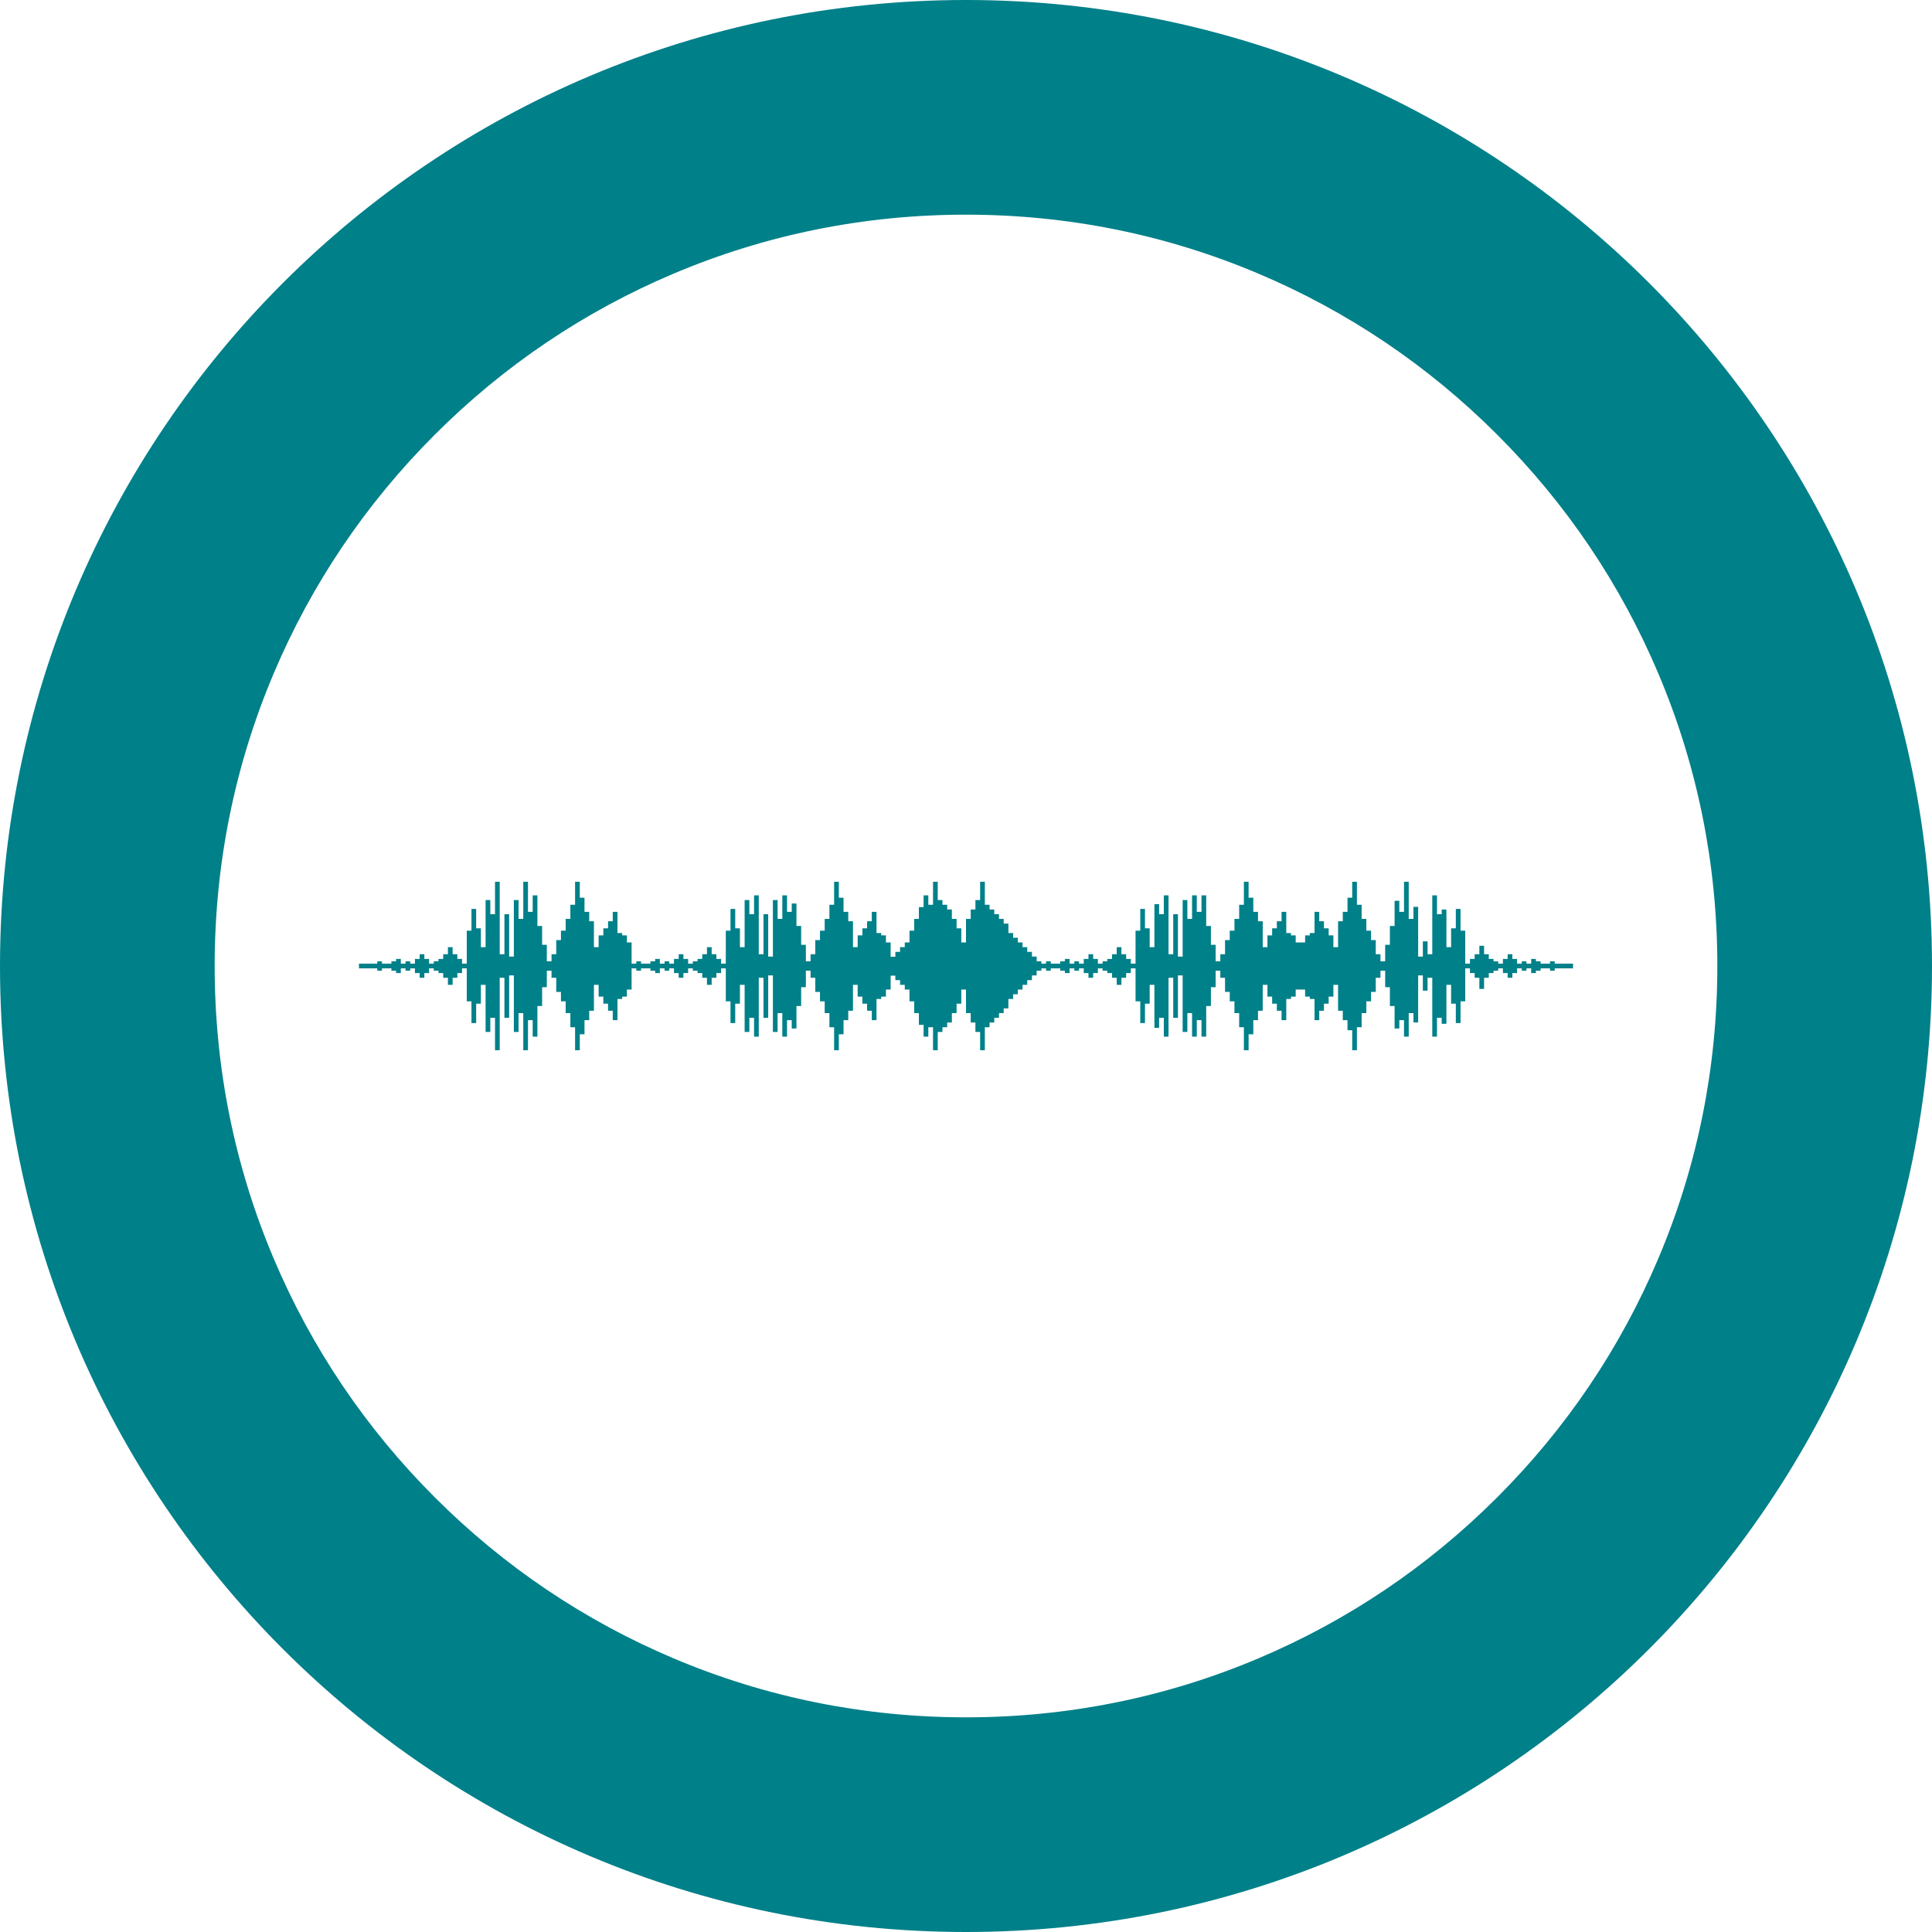
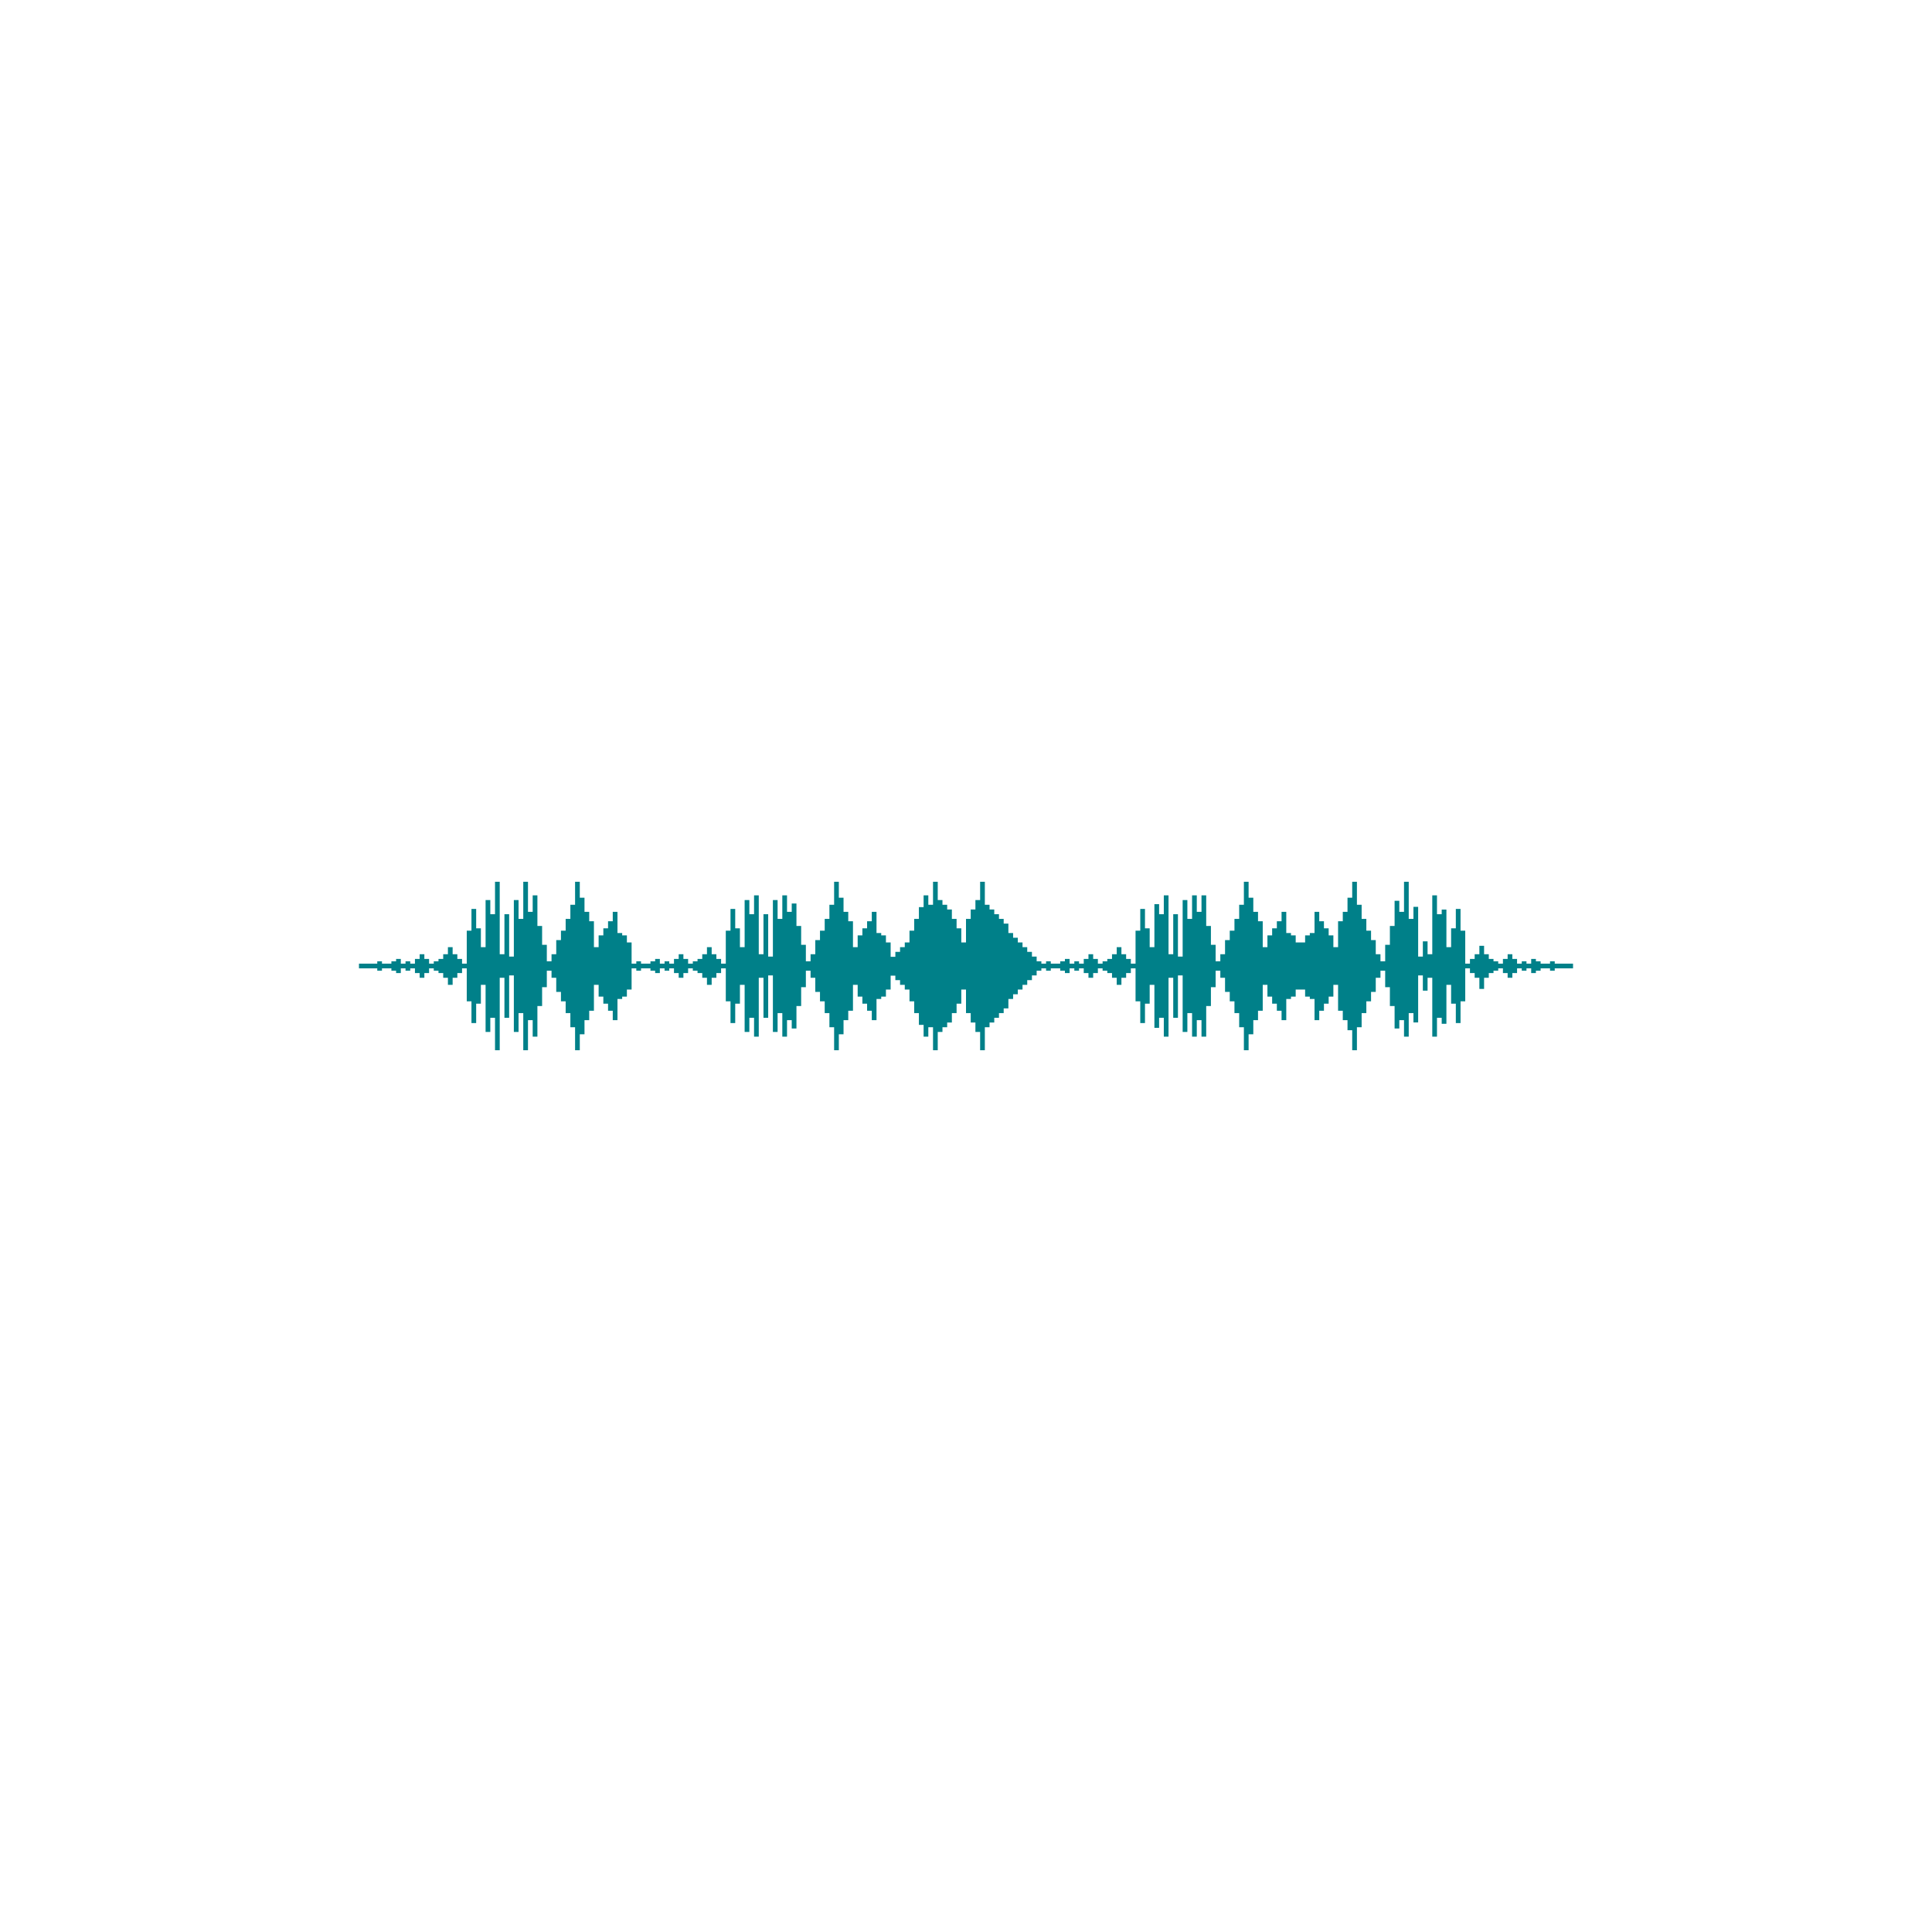
<svg xmlns="http://www.w3.org/2000/svg" fill="#000000" height="900" preserveAspectRatio="xMidYMid meet" version="1" viewBox="50.0 50.0 900.0 900.0" width="900" zoomAndPan="magnify">
  <g fill="#008089" id="change1_1">
    <path d="M 774.254 498.902 L 774.254 497.805 L 772.062 497.805 L 772.062 498.902 L 767.672 498.902 L 767.672 497.805 L 765.48 497.805 L 765.48 496.711 L 763.285 496.711 L 763.285 498.902 L 761.09 498.902 L 761.09 497.805 L 758.898 497.805 L 758.898 498.902 L 756.703 498.902 L 756.703 496.711 L 754.508 496.711 L 754.508 494.516 L 752.312 494.516 L 752.312 496.711 L 750.121 496.711 L 750.121 498.902 L 747.926 498.902 L 747.926 497.805 L 745.73 497.805 L 745.73 496.711 L 743.539 496.711 L 743.539 494.516 L 741.344 494.516 L 741.344 490.59 L 739.148 490.59 L 739.148 494.516 L 736.957 494.516 L 736.957 496.711 L 734.762 496.711 L 734.762 498.902 L 732.566 498.902 L 732.566 483.547 L 730.375 483.547 L 730.375 473.418 L 728.18 473.418 L 728.18 482.449 L 725.984 482.449 L 725.984 491.223 L 723.793 491.223 L 723.793 473.711 L 721.598 473.711 L 721.598 475.867 L 719.402 475.867 L 719.402 467.09 L 717.211 467.09 L 717.211 494.516 L 715.016 494.516 L 715.016 488.52 L 712.82 488.52 L 712.82 495.613 L 710.629 495.613 L 710.629 472.445 L 708.434 472.445 L 708.434 478.059 L 706.238 478.059 L 706.238 460.762 L 704.047 460.762 L 704.047 474.77 L 701.852 474.77 L 701.852 469.621 L 699.656 469.621 L 699.656 481.352 L 697.465 481.352 L 697.465 490.129 L 695.27 490.129 L 695.27 497.805 L 693.074 497.805 L 693.074 494.516 L 690.883 494.516 L 690.883 487.934 L 688.688 487.934 L 688.688 483.547 L 686.492 483.547 L 686.492 478.059 L 684.301 478.059 L 684.301 471.477 L 682.105 471.477 L 682.105 460.762 L 679.91 460.762 L 679.91 468.188 L 677.719 468.188 L 677.719 474.77 L 675.523 474.77 L 675.523 479.156 L 673.328 479.156 L 673.328 491.223 L 671.137 491.223 L 671.137 485.738 L 668.941 485.738 L 668.941 482.449 L 666.746 482.449 L 666.746 479.156 L 664.555 479.156 L 664.555 474.77 L 662.359 474.77 L 662.359 484.641 L 660.164 484.641 L 660.164 485.738 L 657.973 485.738 L 657.973 489.031 L 653.582 489.031 L 653.582 485.738 L 651.391 485.738 L 651.391 484.641 L 649.195 484.641 L 649.195 474.77 L 647 474.77 L 647 479.156 L 644.809 479.156 L 644.809 482.449 L 642.613 482.449 L 642.613 485.738 L 640.418 485.738 L 640.418 491.223 L 638.227 491.223 L 638.227 479.156 L 636.031 479.156 L 636.031 474.77 L 633.836 474.77 L 633.836 468.188 L 631.645 468.188 L 631.645 460.762 L 629.449 460.762 L 629.449 471.477 L 627.254 471.477 L 627.254 478.059 L 625.059 478.059 L 625.059 483.547 L 622.867 483.547 L 622.867 487.934 L 620.672 487.934 L 620.672 494.516 L 618.477 494.516 L 618.477 497.805 L 616.285 497.805 L 616.285 490.129 L 614.09 490.129 L 614.09 481.352 L 611.895 481.352 L 611.895 467.09 L 609.703 467.09 L 609.703 474.77 L 607.508 474.77 L 607.508 467.09 L 605.312 467.09 L 605.312 478.059 L 603.121 478.059 L 603.121 469.281 L 600.926 469.281 L 600.926 495.613 L 598.73 495.613 L 598.73 475.867 L 596.539 475.867 L 596.539 494.516 L 594.344 494.516 L 594.344 467.09 L 592.148 467.09 L 592.148 475.867 L 589.957 475.867 L 589.957 471.184 L 587.762 471.184 L 587.762 491.223 L 585.566 491.223 L 585.566 482.449 L 583.375 482.449 L 583.375 473.418 L 581.18 473.418 L 581.18 483.547 L 578.984 483.547 L 578.984 498.902 L 576.793 498.902 L 576.793 496.711 L 574.598 496.711 L 574.598 494.516 L 572.402 494.516 L 572.402 491.223 L 570.211 491.223 L 570.211 494.516 L 568.016 494.516 L 568.016 496.711 L 565.82 496.711 L 565.82 497.805 L 563.629 497.805 L 563.629 498.902 L 561.434 498.902 L 561.434 496.711 L 559.238 496.711 L 559.238 494.516 L 557.047 494.516 L 557.047 496.711 L 554.852 496.711 L 554.852 498.902 L 552.656 498.902 L 552.656 497.805 L 550.465 497.805 L 550.465 498.902 L 548.27 498.902 L 548.27 496.711 L 546.074 496.711 L 546.074 497.805 L 543.883 497.805 L 543.883 498.902 L 539.492 498.902 L 539.492 497.805 L 537.301 497.805 L 537.301 498.902 L 535.105 498.902 L 535.105 497.805 L 532.91 497.805 L 532.91 495.613 L 530.715 495.613 L 530.715 493.418 L 528.523 493.418 L 528.523 491.223 L 526.328 491.223 L 526.328 489.031 L 524.133 489.031 L 524.133 486.836 L 521.941 486.836 L 521.941 484.641 L 519.746 484.641 L 519.746 480.254 L 517.551 480.254 L 517.551 478.059 L 515.359 478.059 L 515.359 475.867 L 513.164 475.867 L 513.164 473.672 L 510.969 473.672 L 510.969 471.477 L 508.777 471.477 L 508.777 460.762 L 506.582 460.762 L 506.582 469.281 L 504.387 469.281 L 504.387 473.672 L 502.195 473.672 L 502.195 478.059 L 500 478.059 L 500 489.031 L 497.805 489.031 L 497.805 482.449 L 495.613 482.449 L 495.613 478.059 L 493.418 478.059 L 493.418 473.672 L 491.223 473.672 L 491.223 471.477 L 489.031 471.477 L 489.031 469.281 L 486.836 469.281 L 486.836 460.762 L 484.641 460.762 L 484.641 471.477 L 482.449 471.477 L 482.449 467.09 L 480.254 467.09 L 480.254 472.574 L 478.059 472.574 L 478.059 478.059 L 475.863 478.059 L 475.863 483.547 L 473.672 483.547 L 473.672 489.031 L 471.477 489.031 L 471.477 491.223 L 469.281 491.223 L 469.281 493.418 L 467.09 493.418 L 467.09 495.719 L 464.895 495.719 L 464.895 489.031 L 462.699 489.031 L 462.699 485.738 L 460.508 485.738 L 460.508 484.641 L 458.312 484.641 L 458.312 474.77 L 456.117 474.77 L 456.117 479.156 L 453.926 479.156 L 453.926 482.449 L 451.73 482.449 L 451.73 485.738 L 449.535 485.738 L 449.535 491.223 L 447.344 491.223 L 447.344 479.156 L 445.148 479.156 L 445.148 474.77 L 442.953 474.77 L 442.953 468.188 L 440.762 468.188 L 440.762 460.762 L 438.566 460.762 L 438.566 471.477 L 436.371 471.477 L 436.371 478.059 L 434.18 478.059 L 434.18 483.547 L 431.984 483.547 L 431.984 487.934 L 429.789 487.934 L 429.789 494.516 L 427.598 494.516 L 427.598 497.805 L 425.402 497.805 L 425.402 490.129 L 423.207 490.129 L 423.207 481.352 L 421.016 481.352 L 421.016 470.887 L 418.82 470.887 L 418.82 474.77 L 416.625 474.77 L 416.625 467.09 L 414.434 467.09 L 414.434 478.059 L 412.238 478.059 L 412.238 469.281 L 410.043 469.281 L 410.043 495.613 L 407.852 495.613 L 407.852 475.867 L 405.656 475.867 L 405.656 494.516 L 403.461 494.516 L 403.461 467.09 L 401.27 467.09 L 401.27 475.867 L 399.074 475.867 L 399.074 469.281 L 396.879 469.281 L 396.879 491.223 L 394.688 491.223 L 394.688 482.449 L 392.492 482.449 L 392.492 473.418 L 390.297 473.418 L 390.297 483.547 L 388.105 483.547 L 388.105 498.902 L 385.91 498.902 L 385.91 496.711 L 383.715 496.711 L 383.715 494.516 L 381.52 494.516 L 381.52 491.223 L 379.328 491.223 L 379.328 494.516 L 377.133 494.516 L 377.133 496.711 L 374.938 496.711 L 374.938 497.805 L 372.746 497.805 L 372.746 498.902 L 370.551 498.902 L 370.551 496.711 L 368.355 496.711 L 368.355 494.516 L 366.164 494.516 L 366.164 496.711 L 363.969 496.711 L 363.969 498.902 L 361.773 498.902 L 361.773 497.805 L 359.582 497.805 L 359.582 498.902 L 357.387 498.902 L 357.387 496.711 L 355.191 496.711 L 355.191 497.805 L 353 497.805 L 353 498.902 L 348.609 498.902 L 348.609 497.805 L 346.418 497.805 L 346.418 498.902 L 344.223 498.902 L 344.223 489.031 L 342.027 489.031 L 342.027 485.738 L 339.836 485.738 L 339.836 484.641 L 337.641 484.641 L 337.641 474.77 L 335.445 474.77 L 335.445 479.156 L 333.254 479.156 L 333.254 482.449 L 331.059 482.449 L 331.059 485.738 L 328.863 485.738 L 328.863 491.223 L 326.672 491.223 L 326.672 479.156 L 324.477 479.156 L 324.477 474.77 L 322.281 474.77 L 322.281 468.188 L 320.09 468.188 L 320.09 460.762 L 317.895 460.762 L 317.895 471.477 L 315.699 471.477 L 315.699 478.059 L 313.508 478.059 L 313.508 483.547 L 311.312 483.547 L 311.312 487.934 L 309.117 487.934 L 309.117 494.516 L 306.926 494.516 L 306.926 497.805 L 304.73 497.805 L 304.73 490.129 L 302.535 490.129 L 302.535 481.352 L 300.344 481.352 L 300.344 467.09 L 298.148 467.09 L 298.148 474.77 L 295.953 474.77 L 295.953 460.762 L 293.762 460.762 L 293.762 478.059 L 291.566 478.059 L 291.566 469.281 L 289.371 469.281 L 289.371 495.613 L 287.18 495.613 L 287.18 475.867 L 284.984 475.867 L 284.984 494.516 L 282.789 494.516 L 282.789 460.762 L 280.598 460.762 L 280.598 475.867 L 278.402 475.867 L 278.402 469.281 L 276.207 469.281 L 276.207 491.223 L 274.016 491.223 L 274.016 482.449 L 271.82 482.449 L 271.82 473.418 L 269.625 473.418 L 269.625 483.547 L 267.434 483.547 L 267.434 498.902 L 265.238 498.902 L 265.238 496.711 L 263.043 496.711 L 263.043 494.516 L 260.852 494.516 L 260.852 491.223 L 258.656 491.223 L 258.656 494.516 L 256.461 494.516 L 256.461 496.711 L 254.266 496.711 L 254.266 497.805 L 252.074 497.805 L 252.074 498.902 L 249.879 498.902 L 249.879 496.711 L 247.684 496.711 L 247.684 494.516 L 245.492 494.516 L 245.492 496.711 L 243.297 496.711 L 243.297 498.902 L 241.102 498.902 L 241.102 497.805 L 238.91 497.805 L 238.91 498.902 L 236.715 498.902 L 236.715 496.711 L 234.52 496.711 L 234.52 497.805 L 232.328 497.805 L 232.328 498.902 L 227.938 498.902 L 227.938 497.805 L 225.746 497.805 L 225.746 498.902 L 217.223 498.902 L 217.223 501.098 L 225.746 501.098 L 225.746 502.195 L 227.938 502.195 L 227.938 501.098 L 232.328 501.098 L 232.328 502.195 L 234.52 502.195 L 234.52 503.289 L 236.715 503.289 L 236.715 501.098 L 238.91 501.098 L 238.91 502.195 L 241.102 502.195 L 241.102 501.098 L 243.297 501.098 L 243.297 503.289 L 245.492 503.289 L 245.492 505.484 L 247.684 505.484 L 247.684 503.289 L 249.879 503.289 L 249.879 501.098 L 252.074 501.098 L 252.074 502.195 L 254.266 502.195 L 254.266 503.289 L 256.461 503.289 L 256.461 505.484 L 258.656 505.484 L 258.656 508.777 L 260.852 508.777 L 260.852 505.484 L 263.043 505.484 L 263.043 503.289 L 265.238 503.289 L 265.238 501.098 L 267.434 501.098 L 267.434 516.453 L 269.625 516.453 L 269.625 526.582 L 271.82 526.582 L 271.82 517.551 L 274.016 517.551 L 274.016 508.777 L 276.207 508.777 L 276.207 530.719 L 278.402 530.719 L 278.402 524.133 L 280.598 524.133 L 280.598 539.238 L 282.789 539.238 L 282.789 505.484 L 284.984 505.484 L 284.984 524.133 L 287.18 524.133 L 287.18 504.387 L 289.371 504.387 L 289.371 530.719 L 291.566 530.719 L 291.566 521.941 L 293.762 521.941 L 293.762 539.238 L 295.953 539.238 L 295.953 525.23 L 298.148 525.23 L 298.148 532.91 L 300.344 532.91 L 300.344 518.648 L 302.535 518.648 L 302.535 509.871 L 304.73 509.871 L 304.73 502.195 L 306.926 502.195 L 306.926 505.484 L 309.117 505.484 L 309.117 512.066 L 311.312 512.066 L 311.312 516.453 L 313.508 516.453 L 313.508 521.941 L 315.699 521.941 L 315.699 528.523 L 317.895 528.523 L 317.895 539.238 L 320.09 539.238 L 320.09 531.812 L 322.281 531.812 L 322.281 525.23 L 324.477 525.23 L 324.477 520.844 L 326.672 520.844 L 326.672 508.777 L 328.863 508.777 L 328.863 514.262 L 331.059 514.262 L 331.059 517.551 L 333.254 517.551 L 333.254 520.844 L 335.445 520.844 L 335.445 525.23 L 337.641 525.23 L 337.641 515.359 L 339.836 515.359 L 339.836 514.262 L 342.027 514.262 L 342.027 510.969 L 344.223 510.969 L 344.223 501.098 L 346.418 501.098 L 346.418 502.195 L 348.609 502.195 L 348.609 501.098 L 353 501.098 L 353 502.195 L 355.191 502.195 L 355.191 503.289 L 357.387 503.289 L 357.387 501.098 L 359.582 501.098 L 359.582 502.195 L 361.773 502.195 L 361.773 501.098 L 363.969 501.098 L 363.969 503.289 L 366.164 503.289 L 366.164 505.484 L 368.355 505.484 L 368.355 503.289 L 370.551 503.289 L 370.551 501.098 L 372.746 501.098 L 372.746 502.195 L 374.938 502.195 L 374.938 503.289 L 377.133 503.289 L 377.133 505.484 L 379.328 505.484 L 379.328 508.777 L 381.52 508.777 L 381.52 505.484 L 383.715 505.484 L 383.715 503.289 L 385.91 503.289 L 385.91 501.098 L 388.105 501.098 L 388.105 516.453 L 390.297 516.453 L 390.297 526.582 L 392.492 526.582 L 392.492 517.551 L 394.688 517.551 L 394.688 508.777 L 396.879 508.777 L 396.879 530.719 L 399.074 530.719 L 399.074 524.133 L 401.27 524.133 L 401.27 532.91 L 403.461 532.91 L 403.461 505.484 L 405.656 505.484 L 405.656 524.133 L 407.852 524.133 L 407.852 504.387 L 410.043 504.387 L 410.043 530.719 L 412.238 530.719 L 412.238 521.941 L 414.434 521.941 L 414.434 532.91 L 416.625 532.91 L 416.625 525.23 L 418.82 525.23 L 418.82 529.113 L 421.016 529.113 L 421.016 518.648 L 423.207 518.648 L 423.207 509.871 L 425.402 509.871 L 425.402 502.195 L 427.598 502.195 L 427.598 505.484 L 429.789 505.484 L 429.789 512.066 L 431.984 512.066 L 431.984 516.453 L 434.18 516.453 L 434.18 521.941 L 436.371 521.941 L 436.371 528.523 L 438.566 528.523 L 438.566 539.238 L 440.762 539.238 L 440.762 531.812 L 442.953 531.812 L 442.953 525.23 L 445.148 525.23 L 445.148 520.844 L 447.344 520.844 L 447.344 508.777 L 449.535 508.777 L 449.535 514.262 L 451.73 514.262 L 451.73 517.551 L 453.926 517.551 L 453.926 520.844 L 456.117 520.844 L 456.117 525.23 L 458.312 525.23 L 458.312 515.359 L 460.508 515.359 L 460.508 514.262 L 462.699 514.262 L 462.699 510.969 L 464.895 510.969 L 464.895 504.496 L 467.09 504.496 L 467.09 506.582 L 469.281 506.582 L 469.281 508.777 L 471.477 508.777 L 471.477 510.969 L 473.672 510.969 L 473.672 516.453 L 475.863 516.453 L 475.863 521.941 L 478.059 521.941 L 478.059 527.426 L 480.254 527.426 L 480.254 532.91 L 482.449 532.91 L 482.449 528.523 L 484.641 528.523 L 484.641 539.238 L 486.836 539.238 L 486.836 530.719 L 489.031 530.719 L 489.031 528.523 L 491.223 528.523 L 491.223 526.328 L 493.418 526.328 L 493.418 521.941 L 495.613 521.941 L 495.613 517.551 L 497.805 517.551 L 497.805 510.969 L 500 510.969 L 500 521.941 L 502.195 521.941 L 502.195 526.328 L 504.387 526.328 L 504.387 530.719 L 506.582 530.719 L 506.582 539.238 L 508.777 539.238 L 508.777 528.523 L 510.969 528.523 L 510.969 526.328 L 513.164 526.328 L 513.164 524.133 L 515.359 524.133 L 515.359 521.941 L 517.551 521.941 L 517.551 519.746 L 519.746 519.746 L 519.746 515.359 L 521.941 515.359 L 521.941 513.164 L 524.133 513.164 L 524.133 510.969 L 526.328 510.969 L 526.328 508.777 L 528.523 508.777 L 528.523 506.582 L 530.715 506.582 L 530.715 504.387 L 532.91 504.387 L 532.91 502.195 L 535.105 502.195 L 535.105 501.098 L 537.301 501.098 L 537.301 502.195 L 539.492 502.195 L 539.492 501.098 L 543.883 501.098 L 543.883 502.195 L 546.074 502.195 L 546.074 503.289 L 548.27 503.289 L 548.27 501.098 L 550.465 501.098 L 550.465 502.195 L 552.656 502.195 L 552.656 501.098 L 554.852 501.098 L 554.852 503.289 L 557.047 503.289 L 557.047 505.484 L 559.238 505.484 L 559.238 503.289 L 561.434 503.289 L 561.434 501.098 L 563.629 501.098 L 563.629 502.195 L 565.82 502.195 L 565.82 503.289 L 568.016 503.289 L 568.016 505.484 L 570.211 505.484 L 570.211 508.777 L 572.402 508.777 L 572.402 505.484 L 574.598 505.484 L 574.598 503.289 L 576.793 503.289 L 576.793 501.098 L 578.984 501.098 L 578.984 516.453 L 581.18 516.453 L 581.18 526.582 L 583.375 526.582 L 583.375 517.551 L 585.566 517.551 L 585.566 508.777 L 587.762 508.777 L 587.762 528.816 L 589.957 528.816 L 589.957 524.133 L 592.148 524.133 L 592.148 532.91 L 594.344 532.91 L 594.344 505.484 L 596.539 505.484 L 596.539 524.133 L 598.73 524.133 L 598.73 504.387 L 600.926 504.387 L 600.926 530.719 L 603.121 530.719 L 603.121 521.941 L 605.312 521.941 L 605.312 532.91 L 607.508 532.91 L 607.508 525.23 L 609.703 525.23 L 609.703 532.91 L 611.895 532.91 L 611.895 518.648 L 614.09 518.648 L 614.09 509.871 L 616.285 509.871 L 616.285 502.195 L 618.477 502.195 L 618.477 505.484 L 620.672 505.484 L 620.672 512.066 L 622.867 512.066 L 622.867 516.453 L 625.059 516.453 L 625.059 521.941 L 627.254 521.941 L 627.254 528.523 L 629.449 528.523 L 629.449 539.238 L 631.645 539.238 L 631.645 531.812 L 633.836 531.812 L 633.836 525.23 L 636.031 525.23 L 636.031 520.844 L 638.227 520.844 L 638.227 508.777 L 640.418 508.777 L 640.418 514.262 L 642.613 514.262 L 642.613 517.551 L 644.809 517.551 L 644.809 520.844 L 647 520.844 L 647 525.23 L 649.195 525.23 L 649.195 515.359 L 651.391 515.359 L 651.391 514.262 L 653.582 514.262 L 653.582 510.969 L 657.973 510.969 L 657.973 514.262 L 660.164 514.262 L 660.164 515.359 L 662.359 515.359 L 662.359 525.23 L 664.555 525.23 L 664.555 520.844 L 666.746 520.844 L 666.746 517.551 L 668.941 517.551 L 668.941 514.262 L 671.137 514.262 L 671.137 508.777 L 673.328 508.777 L 673.328 520.844 L 675.523 520.844 L 675.523 525.23 L 677.719 525.23 L 677.719 529.914 L 679.91 529.914 L 679.91 539.238 L 682.105 539.238 L 682.105 528.523 L 684.301 528.523 L 684.301 521.941 L 686.492 521.941 L 686.492 516.453 L 688.688 516.453 L 688.688 512.066 L 690.883 512.066 L 690.883 505.484 L 693.074 505.484 L 693.074 502.195 L 695.27 502.195 L 695.27 509.871 L 697.465 509.871 L 697.465 518.648 L 699.656 518.648 L 699.656 529.113 L 701.852 529.113 L 701.852 525.23 L 704.047 525.23 L 704.047 532.91 L 706.238 532.91 L 706.238 521.941 L 708.434 521.941 L 708.434 526.289 L 710.629 526.289 L 710.629 504.387 L 712.82 504.387 L 712.82 511.48 L 715.016 511.48 L 715.016 505.484 L 717.211 505.484 L 717.211 532.91 L 719.402 532.91 L 719.402 524.133 L 721.598 524.133 L 721.598 526.922 L 723.793 526.922 L 723.793 508.777 L 725.984 508.777 L 725.984 517.551 L 728.18 517.551 L 728.18 526.582 L 730.375 526.582 L 730.375 516.453 L 732.566 516.453 L 732.566 501.098 L 734.762 501.098 L 734.762 503.289 L 736.957 503.289 L 736.957 505.484 L 739.148 505.484 L 739.148 510.676 L 741.344 510.676 L 741.344 505.484 L 743.539 505.484 L 743.539 503.289 L 745.73 503.289 L 745.73 502.195 L 747.926 502.195 L 747.926 501.098 L 750.121 501.098 L 750.121 503.289 L 752.312 503.289 L 752.312 505.484 L 754.508 505.484 L 754.508 503.289 L 756.703 503.289 L 756.703 501.098 L 758.898 501.098 L 758.898 502.195 L 761.09 502.195 L 761.09 501.098 L 763.285 501.098 L 763.285 503.289 L 765.48 503.289 L 765.48 502.195 L 767.672 502.195 L 767.672 501.098 L 772.062 501.098 L 772.062 502.195 L 774.254 502.195 L 774.254 501.098 L 782.777 501.098 L 782.777 498.902 L 774.254 498.902" fill="inherit" />
-     <path d="M 747.488 747.488 C 715.312 779.664 677.871 804.914 636.203 822.535 C 593.121 840.762 547.293 850 500 850 C 452.707 850 406.879 840.762 363.797 822.535 C 322.129 804.914 284.688 779.664 252.512 747.488 C 220.336 715.312 195.086 677.871 177.465 636.203 C 159.238 593.121 150 547.293 150 500 C 150 452.707 159.238 406.879 177.465 363.797 C 195.086 322.129 220.336 284.688 252.512 252.512 C 284.688 220.336 322.129 195.086 363.797 177.465 C 406.879 159.238 452.707 150 500 150 C 547.293 150 593.121 159.238 636.203 177.465 C 677.871 195.086 715.312 220.336 747.488 252.512 C 779.664 284.688 804.914 322.129 822.535 363.797 C 840.762 406.879 850 452.707 850 500 C 850 547.293 840.762 593.121 822.535 636.203 C 804.914 677.871 779.664 715.312 747.488 747.488 Z M 500 50 C 251.473 50 50 251.473 50 500 C 50 748.527 251.473 950 500 950 C 748.527 950 950 748.527 950 500 C 950 251.473 748.527 50 500 50" fill="inherit" />
  </g>
</svg>